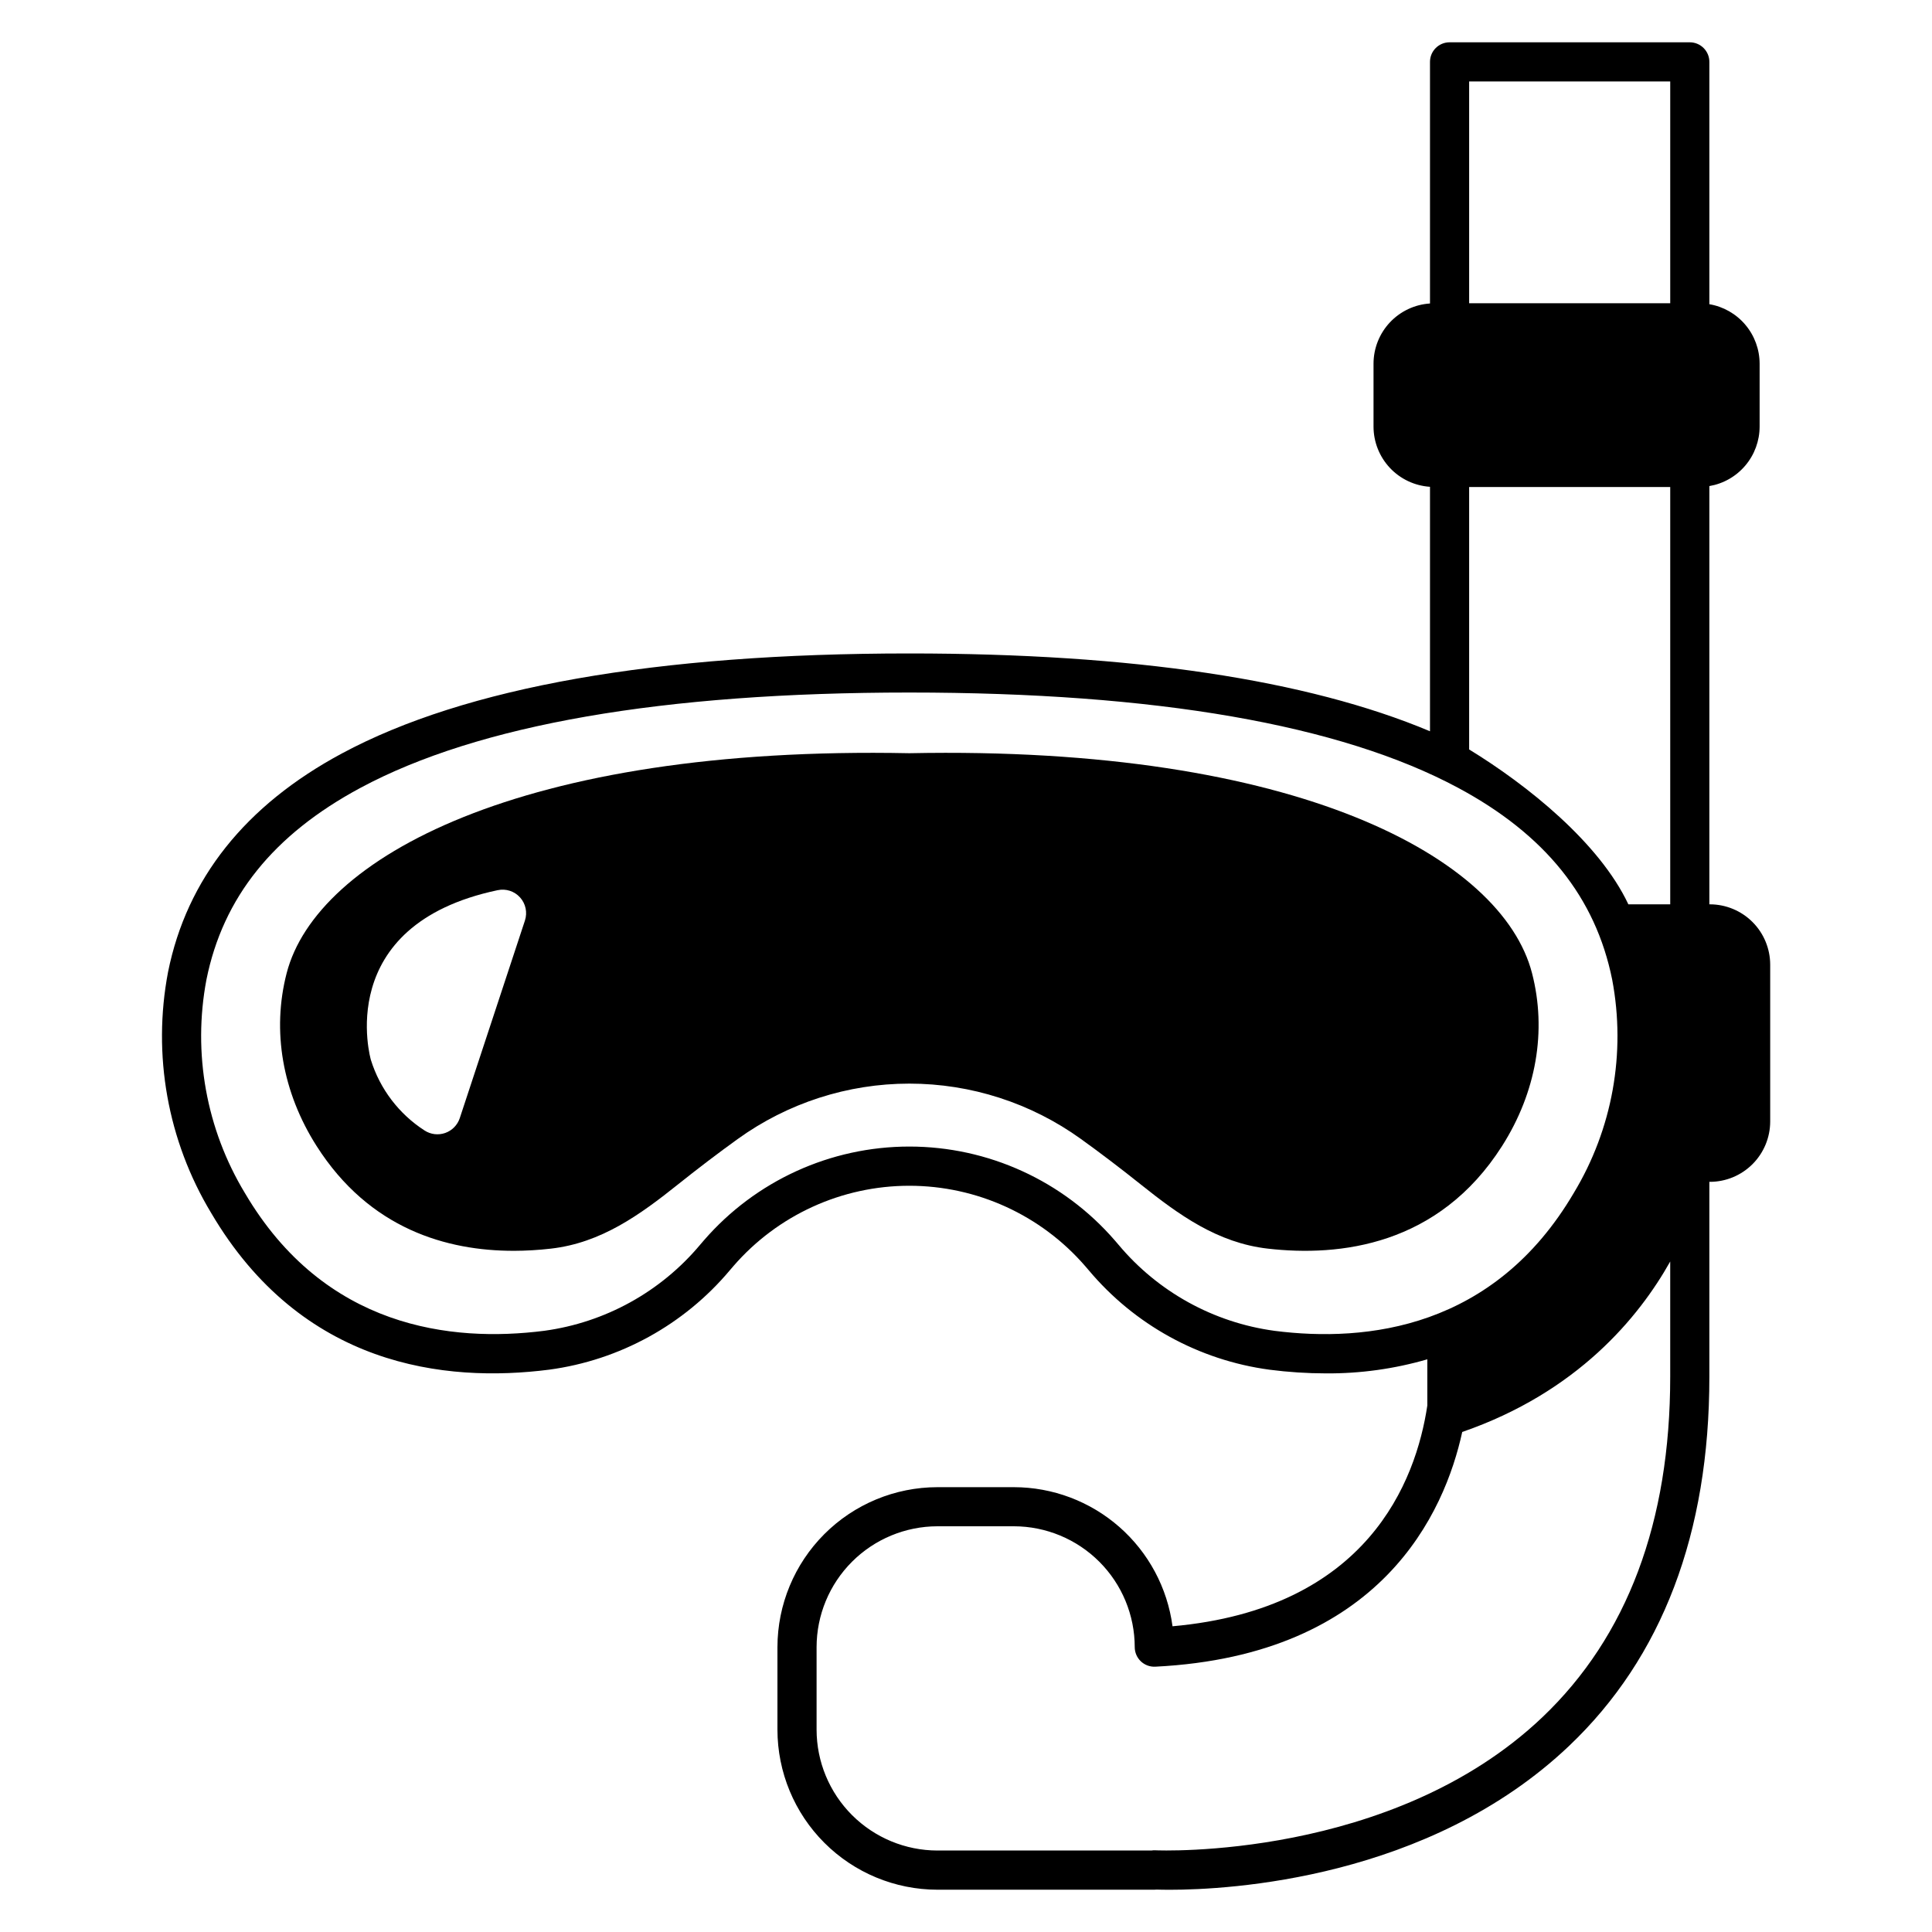
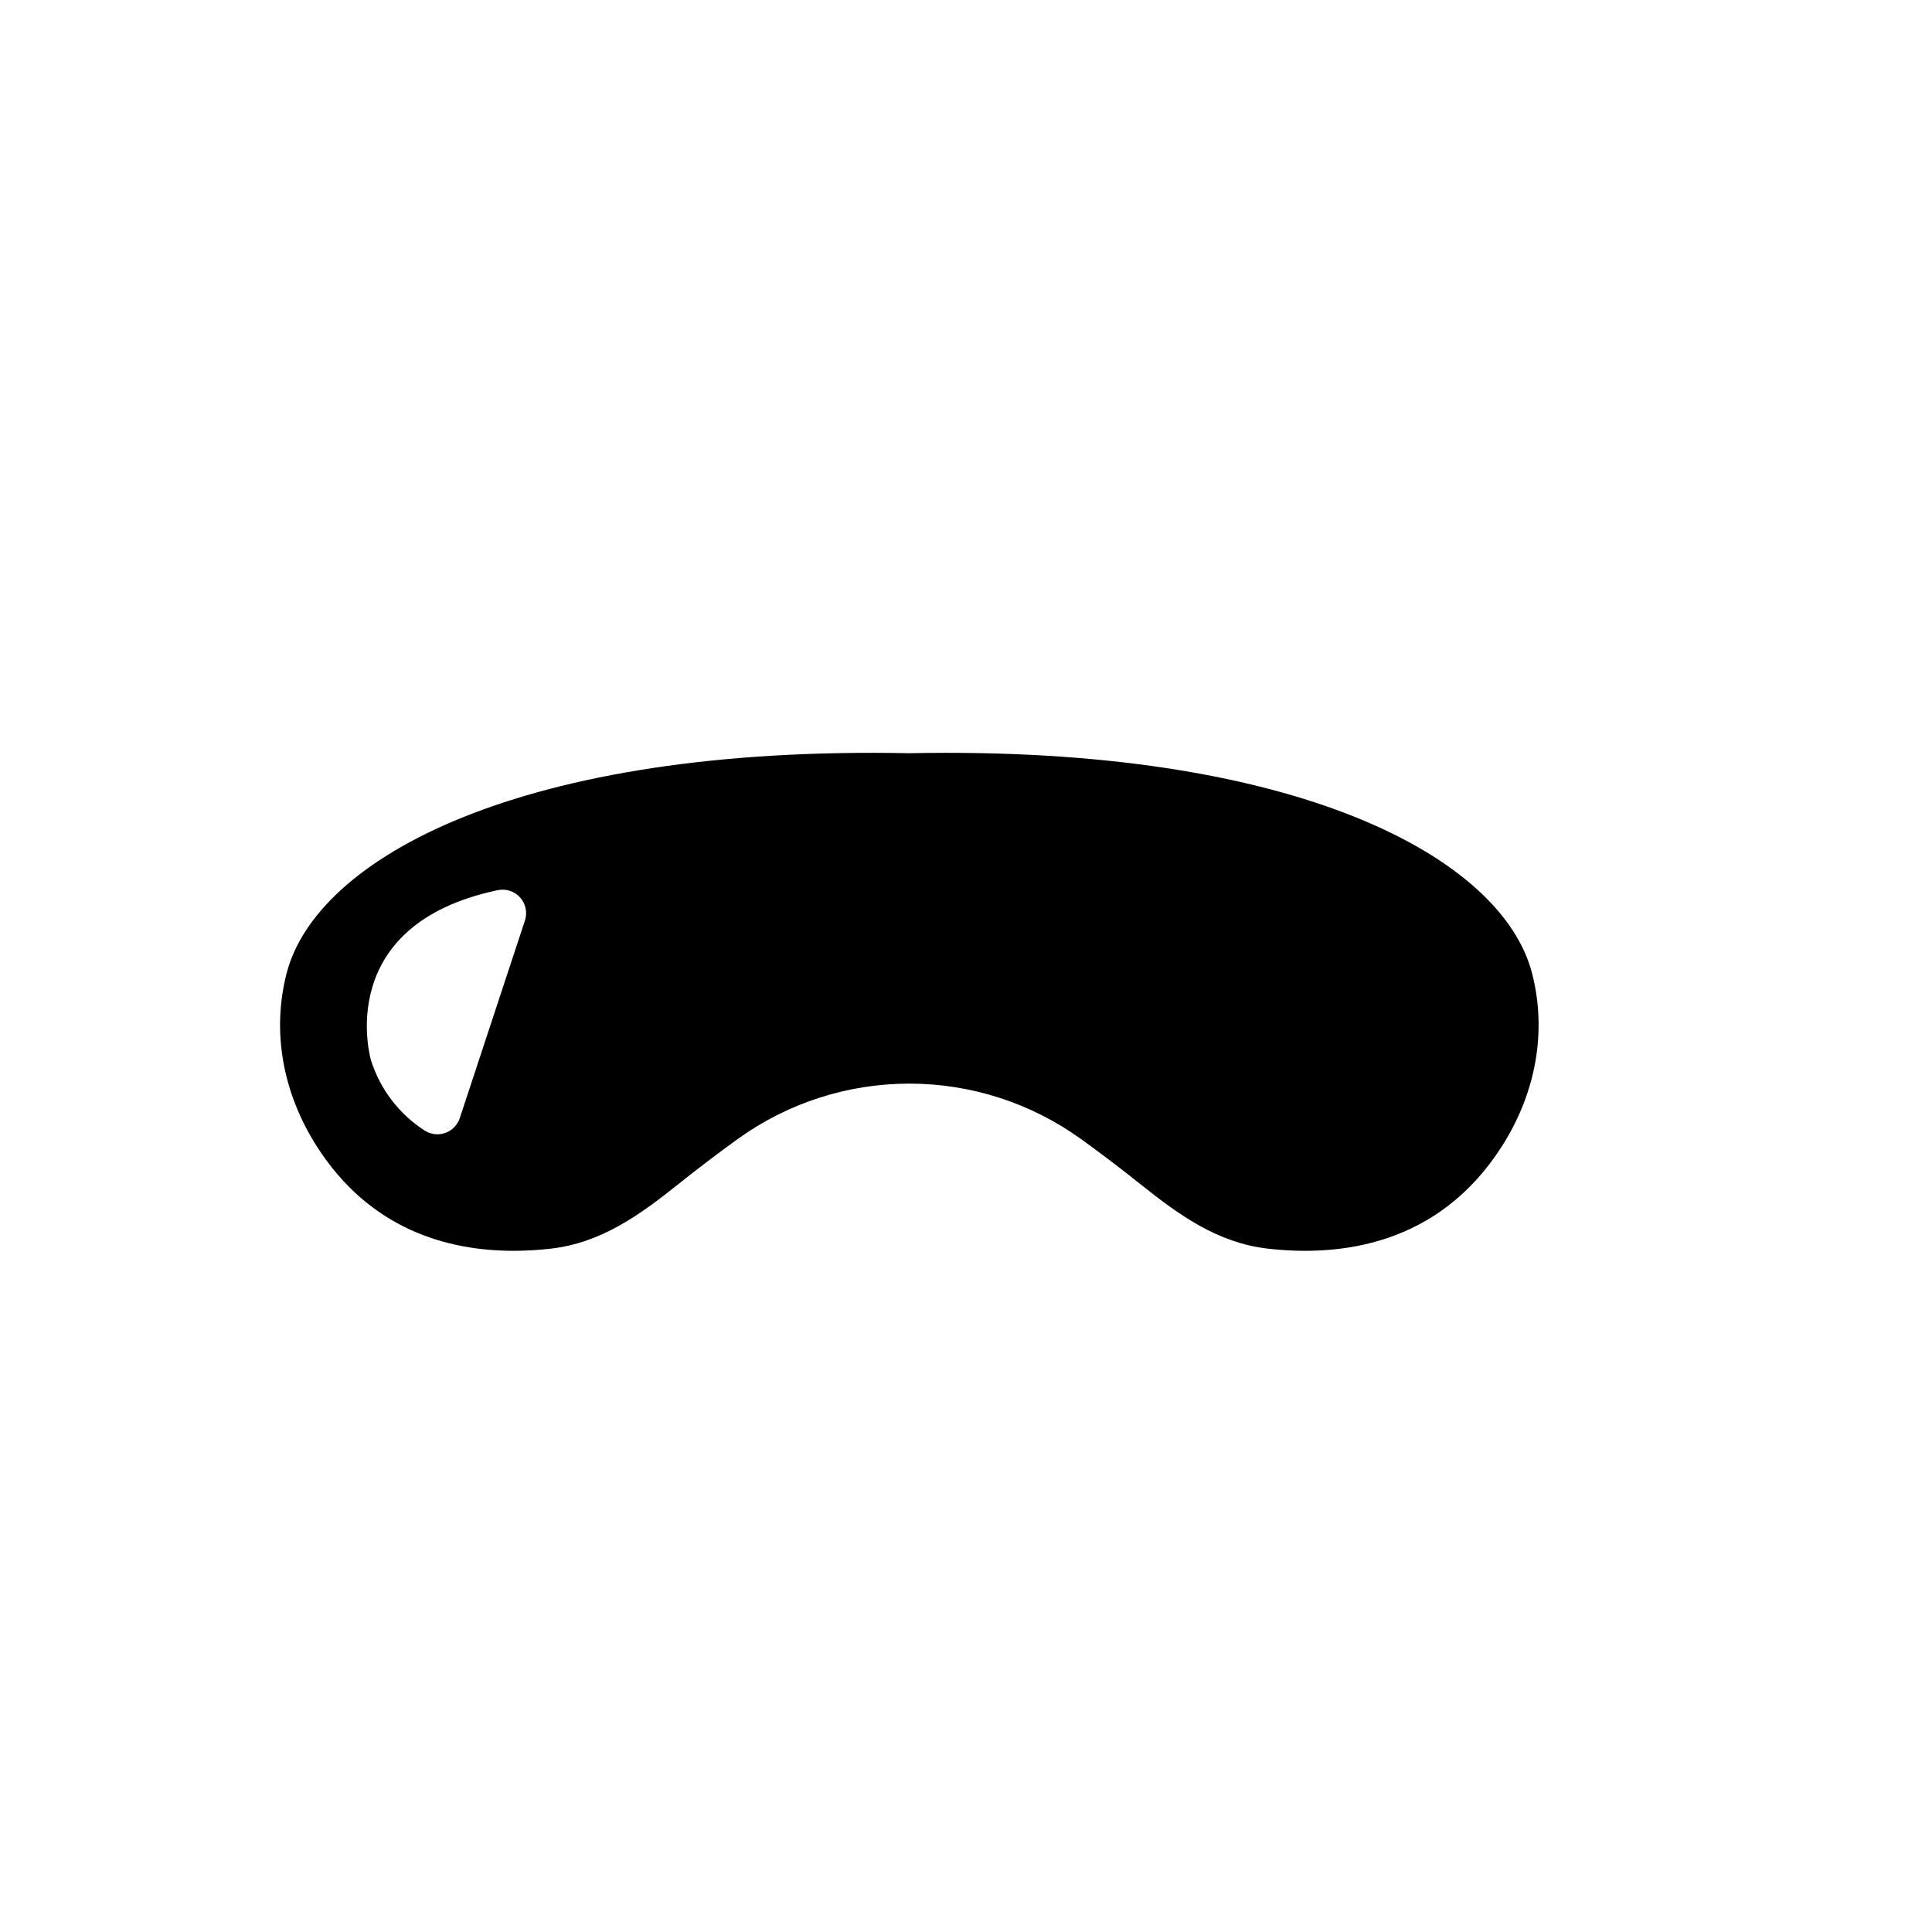
<svg xmlns="http://www.w3.org/2000/svg" fill="#000000" width="800px" height="800px" version="1.1" viewBox="144 144 512 512">
  <g>
-     <path d="m454.73 574.98c-1.355-10.191-6.367-19.547-14.098-26.328-7.731-6.777-17.656-10.523-27.941-10.535h-20.266c-11.238 0.012-22.016 4.484-29.965 12.434-7.945 7.949-12.418 18.723-12.43 29.965v21.875c0.012 11.242 4.481 22.02 12.43 29.969 7.945 7.949 18.723 12.422 29.965 12.434h57.477c0.207 0 0.414-0.012 0.617-0.035 0.754 0.023 1.926 0.051 3.481 0.051 15.559 0 68.586-2.75 105.83-38.133 24.664-23.43 37.168-56.324 37.168-97.773v-51.703h0.137c4.238-0.004 8.301-1.691 11.297-4.688 2.996-2.996 4.68-7.055 4.688-11.293v-41.578c-0.008-4.238-1.691-8.301-4.688-11.297s-7.059-4.68-11.297-4.688h-0.137v-110.84c3.723-0.637 7.102-2.566 9.535-5.449 2.438-2.883 3.777-6.535 3.785-10.312v-16.68c-0.008-3.773-1.348-7.426-3.785-10.309-2.434-2.887-5.812-4.816-9.535-5.449v-64.219c0-1.379-0.547-2.695-1.52-3.668-0.973-0.973-2.289-1.52-3.668-1.52h-63.66c-2.863 0-5.188 2.32-5.188 5.188v64.027c-4.051 0.262-7.856 2.059-10.633 5.019-2.777 2.961-4.328 6.871-4.332 10.93v16.68c0.004 4.062 1.555 7.969 4.332 10.934 2.777 2.961 6.582 4.754 10.633 5.019v64.785c-32.57-13.688-78.879-20.621-137.98-20.621-67.047 0-117.64 8.914-150.38 26.5-25.598 13.75-41.098 33.23-46.066 57.91-4.191 21.965-0.125 44.703 11.418 63.855 23.953 40.727 61.93 45.074 89.578 41.539 18.699-2.512 35.785-11.918 47.91-26.375l0.938-1.09h-0.004c11.715-13.512 28.715-21.273 46.598-21.273s34.883 7.762 46.594 21.273l0.945 1.098c12.125 14.453 29.211 23.859 47.91 26.375 4.965 0.645 9.969 0.969 14.977 0.977 9.086 0.062 18.133-1.195 26.859-3.731v12.242c-3.031 20.141-15.879 53.891-67.535 58.508zm78.609-409.4h53.289v58.789h-53.289zm0 107.48h53.289v110.6h-11.094c-7.688-16.355-26.844-31.66-42.195-41.047zm-51.598 223.62c-16.137-2.191-30.875-10.328-41.324-22.816l-0.996-1.16c-13.684-15.785-33.547-24.855-54.438-24.855s-40.754 9.07-54.438 24.855l-0.992 1.156c-10.453 12.488-25.191 20.625-41.328 22.816-24.551 3.129-58.234-0.656-79.324-36.512v0.004c-10.246-16.953-13.875-37.09-10.191-56.551 4.394-21.809 17.742-38.434 40.809-50.824 31.211-16.762 80.152-25.266 145.46-25.266s114.25 8.5 145.46 25.266c23.066 12.391 36.414 29.012 40.809 50.824 3.684 19.465 0.055 39.602-10.191 56.555-21.086 35.852-54.77 39.645-79.324 36.508zm49.762 26.809c30.574-10.555 46.879-30.48 55.121-45.176v30.574c0 38.465-11.398 68.812-33.883 90.203-39.867 37.926-101.96 35.289-102.57 35.258-0.355-0.016-0.711 0.004-1.062 0.059h-56.68c-8.488-0.008-16.629-3.387-22.633-9.391-6.004-6.004-9.383-14.145-9.391-22.633v-21.875c0.008-8.492 3.387-16.629 9.391-22.633s14.145-9.383 22.633-9.395h20.266c8.492 0.012 16.633 3.391 22.637 9.395 6.004 6.004 9.379 14.141 9.387 22.633 0.004 1.422 0.586 2.777 1.613 3.758 1.027 0.977 2.414 1.492 3.832 1.422 60.027-3.004 76.715-40.992 81.344-62.199z" />
    <path d="m550 401.88c-7.898-30.488-62-60.336-165.01-58.27-103.02-2.074-157.12 27.785-165.02 58.27-3.961 15.297-1.141 31.574 7.938 45.836 14.055 22.078 34.676 27.762 52.18 27.762l0.004 0.004c3.309-0.008 6.617-0.199 9.91-0.582 13.336-1.527 23.574-8.953 33.754-17.082 5.289-4.223 10.582-8.246 15.727-11.953 13.25-9.555 29.168-14.695 45.504-14.695 16.336 0 32.254 5.141 45.504 14.695 5.141 3.703 10.43 7.723 15.727 11.953 10.18 8.129 20.422 15.559 33.754 17.082 19.039 2.188 45.266-0.758 62.086-27.184 9.082-14.266 11.898-30.543 7.941-45.836zm-266.88-13.949-17.281 52.402c-0.613 1.832-2.039 3.281-3.863 3.918-1.824 0.637-3.844 0.395-5.465-0.66-6.785-4.375-11.82-10.996-14.223-18.707 0 0-10.395-35.695 33.605-44.98v0.004c2.18-0.469 4.441 0.266 5.93 1.922 1.492 1.656 1.984 3.981 1.297 6.102z" />
  </g>
</svg>